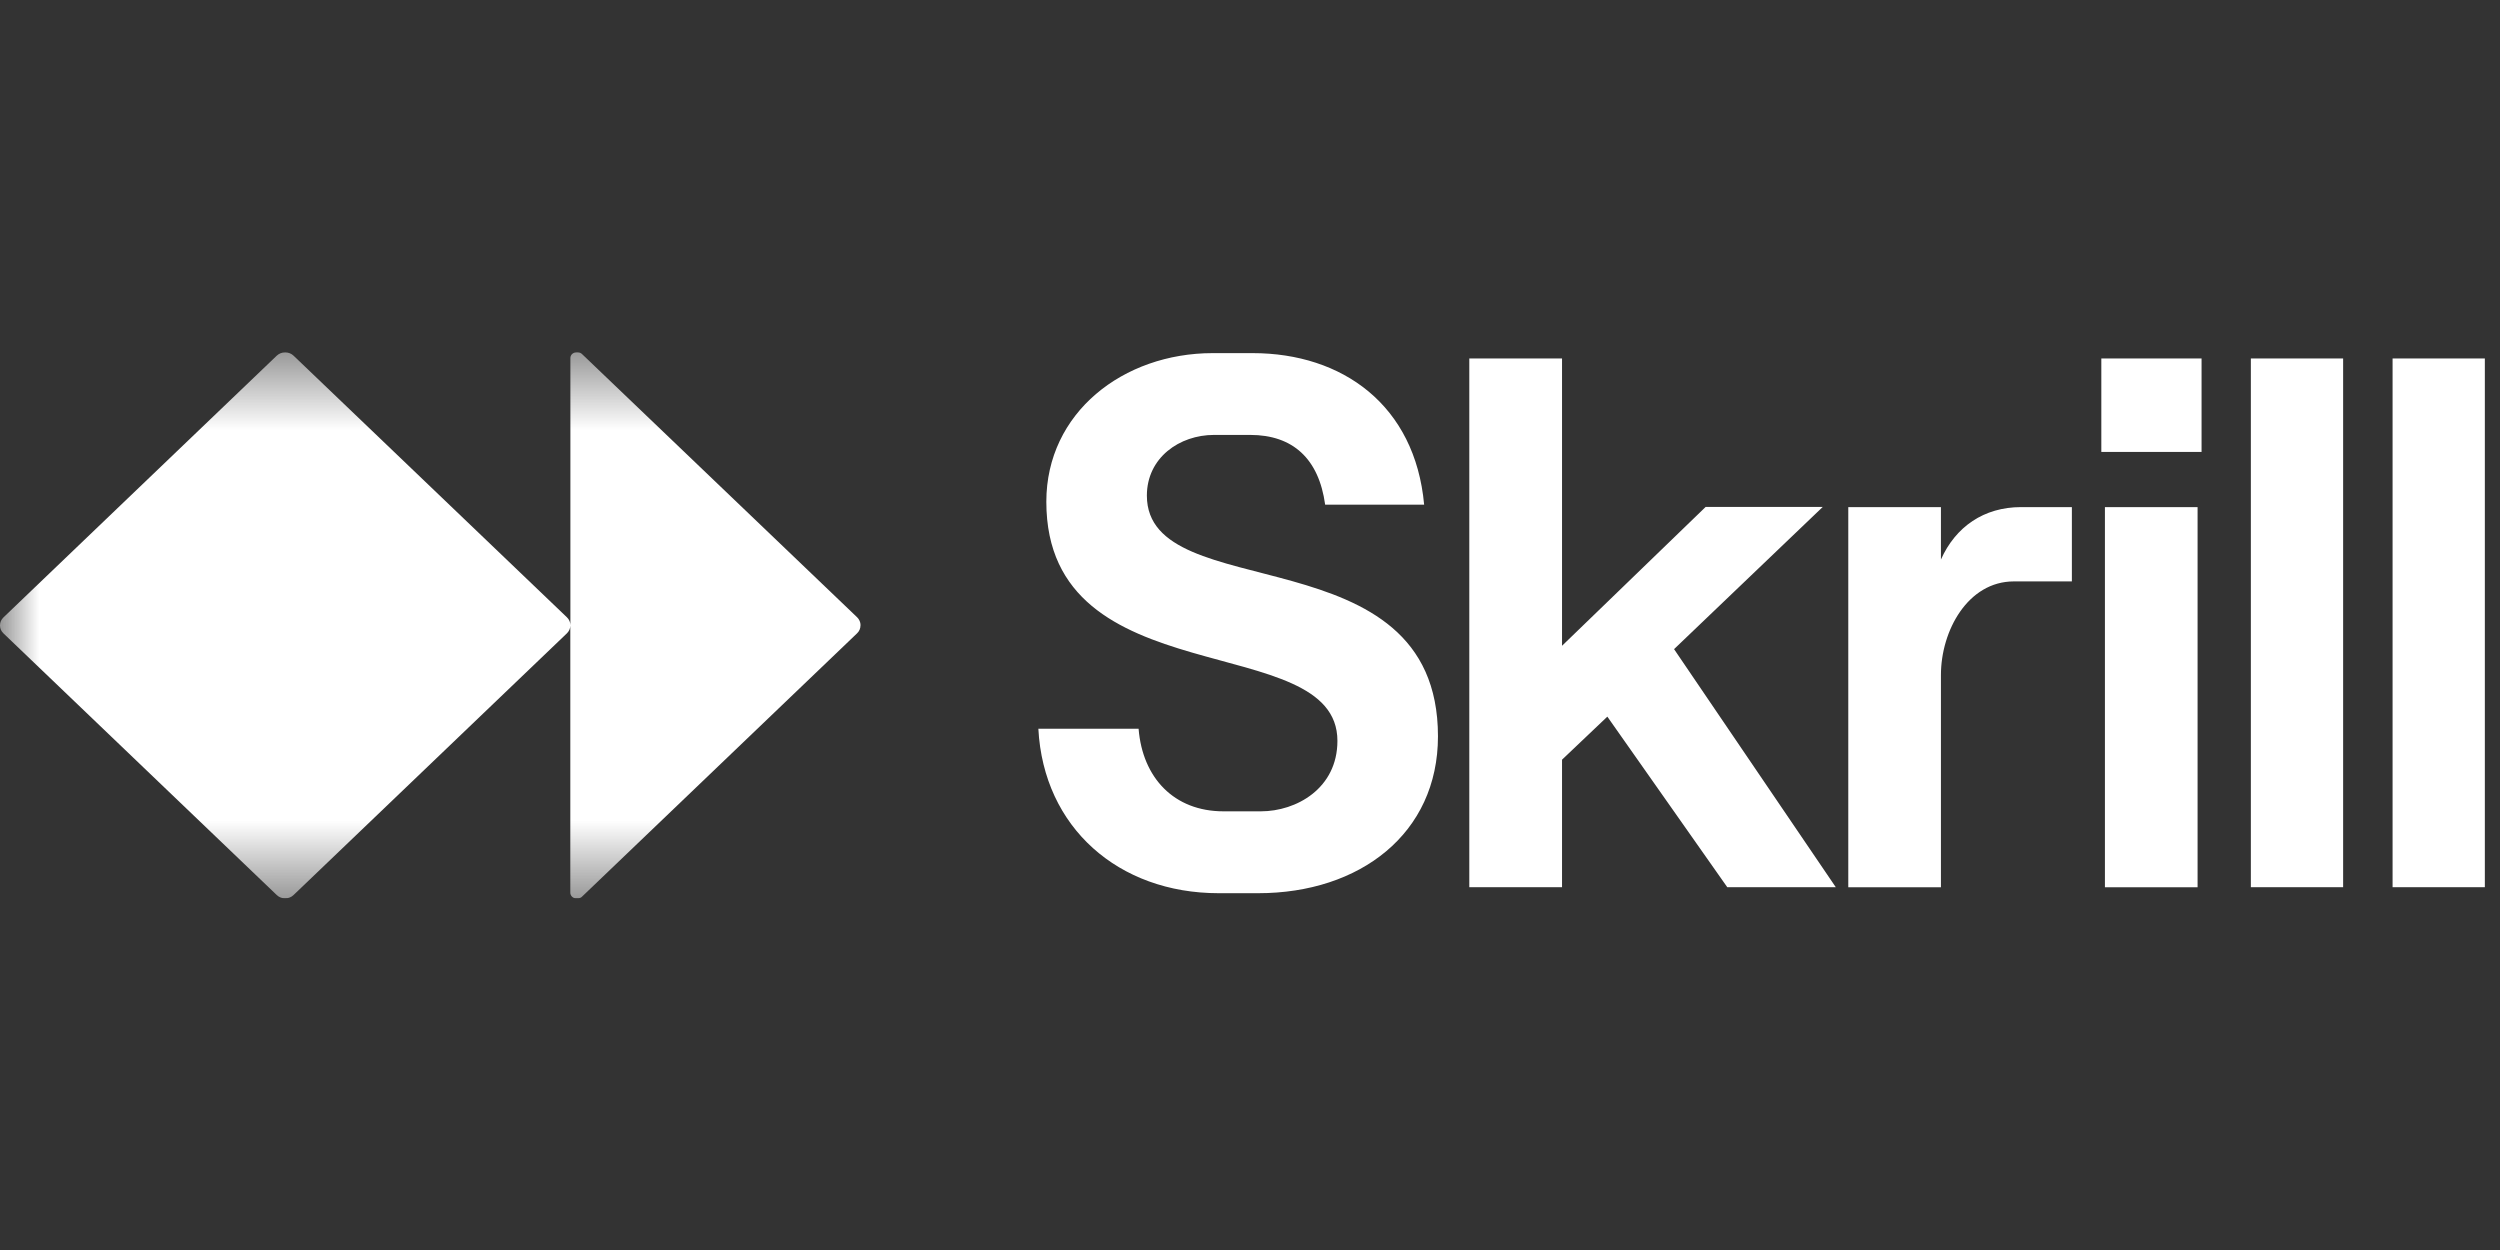
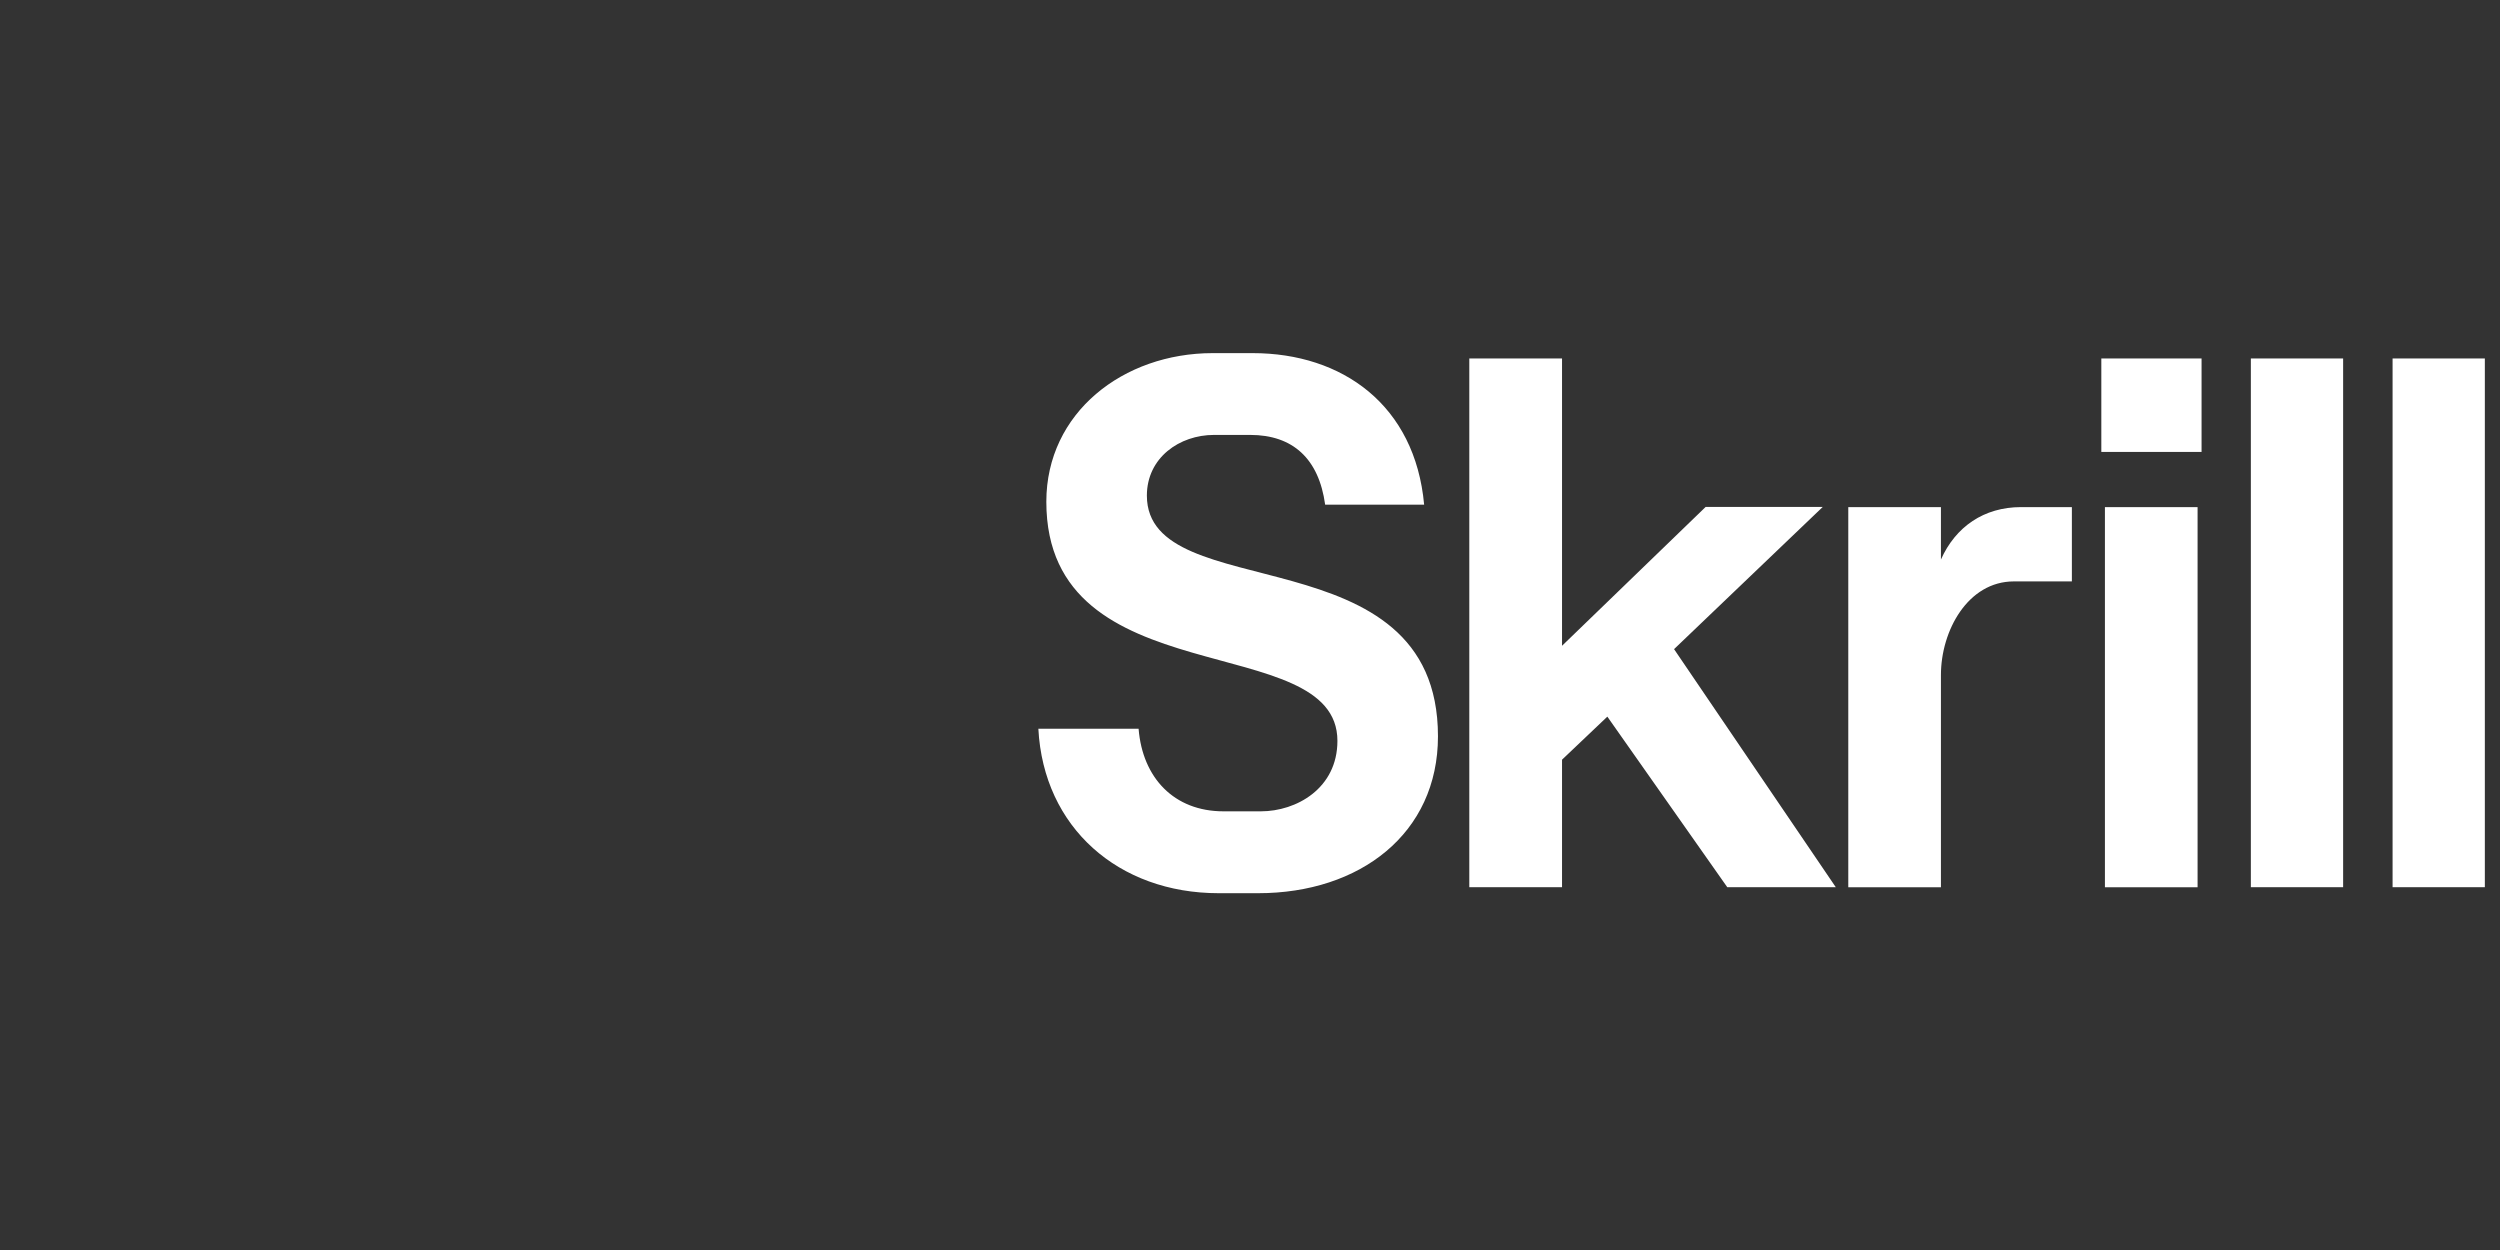
<svg xmlns="http://www.w3.org/2000/svg" width="32" height="16" viewBox="0 0 32 16" fill="none">
  <rect x="0" y="0" width="32" height="16" fill="#333333" stroke="none" />
  <g clip-path="url(#clip0_2571_4827)">
-     <path d="M13.291 9.328H14.574C14.624 9.956 15.028 10.385 15.66 10.385H16.139C16.594 10.385 17.119 10.091 17.119 9.483C17.119 8.039 13.393 8.932 13.393 6.422C13.393 5.282 14.377 4.52 15.523 4.52H16.033C17.184 4.52 18.113 5.186 18.229 6.46H16.962C16.881 5.871 16.548 5.567 16.003 5.567H15.539C15.099 5.567 14.68 5.857 14.68 6.344C14.68 7.783 18.406 6.798 18.406 9.425C18.406 10.67 17.407 11.433 16.104 11.433H15.599C14.317 11.433 13.357 10.593 13.291 9.328ZM18.807 11.356V4.588H19.994V8.266L21.832 6.489H23.331L21.428 8.309L23.498 11.356H22.109L20.574 9.173L19.994 9.724V11.356H18.807ZM24.844 8.639V11.357H23.658V6.491H24.844V7.162C25.031 6.742 25.395 6.491 25.869 6.491H26.52V7.442H25.778C25.188 7.442 24.844 8.074 24.844 8.639L24.844 8.639ZM26.943 6.491H28.129V11.357H26.943V6.491ZM28.811 4.588H29.992V11.356H28.811V4.588ZM30.625 4.588H31.806V11.356H30.625L30.625 4.588ZM28.18 4.588H26.897V5.785H28.18V4.588Z" fill="white" />
+     <path d="M13.291 9.328H14.574C14.624 9.956 15.028 10.385 15.66 10.385H16.139C16.594 10.385 17.119 10.091 17.119 9.483C17.119 8.039 13.393 8.932 13.393 6.422C13.393 5.282 14.377 4.52 15.523 4.52H16.033C17.184 4.52 18.113 5.186 18.229 6.46H16.962C16.881 5.871 16.548 5.567 16.003 5.567H15.539C15.099 5.567 14.68 5.857 14.68 6.344C14.68 7.783 18.406 6.798 18.406 9.425C18.406 10.67 17.407 11.433 16.104 11.433H15.599C14.317 11.433 13.357 10.593 13.291 9.328ZM18.807 11.356V4.588H19.994V8.266L21.832 6.489H23.331L21.428 8.309L23.498 11.356H22.109L20.574 9.173L19.994 9.724V11.356H18.807ZM24.844 8.639V11.357H23.658V6.491H24.844V7.162C25.031 6.742 25.395 6.491 25.869 6.491H26.52V7.442H25.778C25.188 7.442 24.844 8.074 24.844 8.639L24.844 8.639M26.943 6.491H28.129V11.357H26.943V6.491ZM28.811 4.588H29.992V11.356H28.811V4.588ZM30.625 4.588H31.806V11.356H30.625L30.625 4.588ZM28.18 4.588H26.897V5.785H28.18V4.588Z" fill="white" />
    <mask id="mask0_2571_4827" style="mask-type:luminance" maskUnits="userSpaceOnUse" x="0" y="4" width="33" height="8">
-       <path d="M0 4.5H32.782V11.5H0V4.5Z" fill="white" />
-     </mask>
+       </mask>
    <g mask="url(#mask0_2571_4827)">
-       <path d="M11.014 8.003V8.007C11.014 8.044 10.999 8.08 10.97 8.107L7.449 11.478C7.443 11.485 7.434 11.49 7.425 11.493C7.416 11.497 7.407 11.499 7.397 11.499H7.374C7.355 11.499 7.336 11.491 7.322 11.478C7.308 11.464 7.3 11.446 7.3 11.427V8.007C7.3 8.044 7.284 8.08 7.256 8.107L3.757 11.457C3.729 11.484 3.691 11.499 3.652 11.499H3.648C3.609 11.499 3.571 11.484 3.543 11.457L0.044 8.107C0.016 8.081 0 8.045 0 8.007L0 8.003C0 7.966 0.016 7.93 0.044 7.903L3.543 4.552C3.557 4.539 3.573 4.529 3.592 4.521C3.61 4.514 3.629 4.511 3.649 4.511H3.653C3.693 4.511 3.73 4.526 3.758 4.553L7.257 7.902C7.285 7.929 7.301 7.965 7.301 8.003V4.582C7.301 4.543 7.334 4.511 7.375 4.511H7.398C7.417 4.511 7.436 4.518 7.45 4.532L10.972 7.902C10.999 7.929 11.015 7.965 11.015 8.003H11.014Z" fill="white" />
-     </g>
+       </g>
  </g>
  <defs>
    <clipPath id="clip0_2571_4827">
      <rect width="31.879" height="7" fill="white" transform="translate(0 4.5)" />
    </clipPath>
  </defs>
</svg>